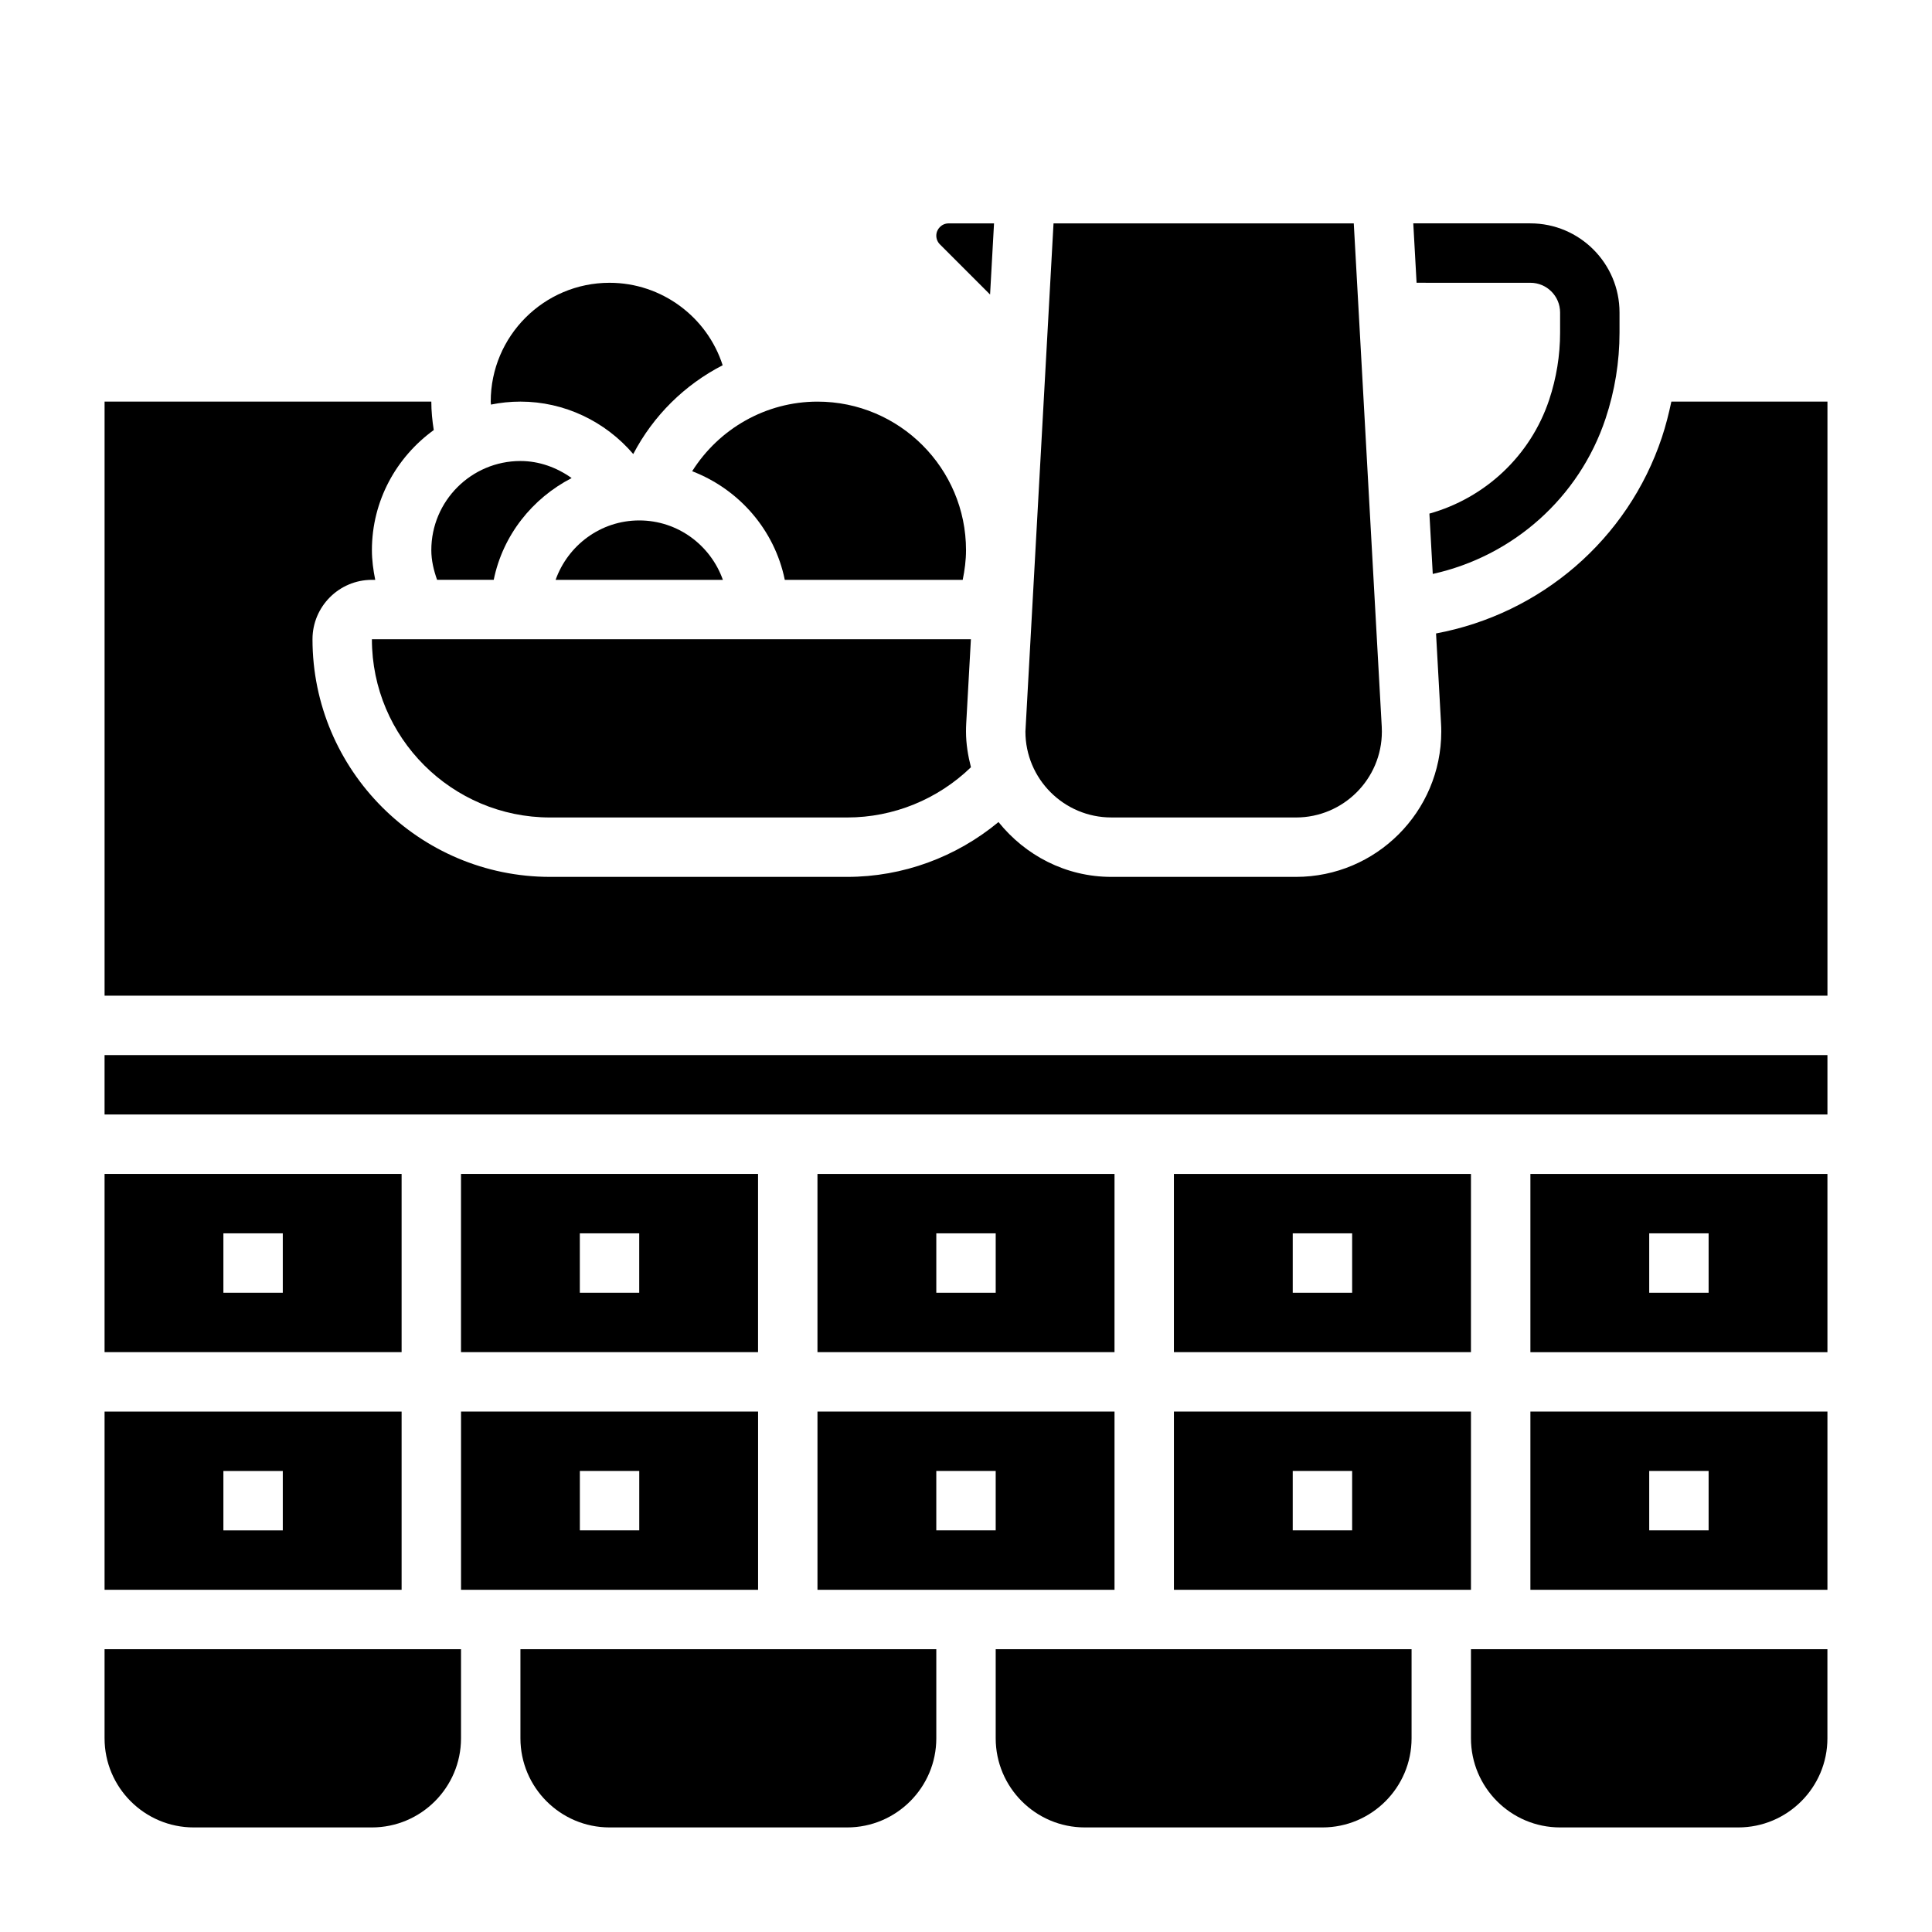
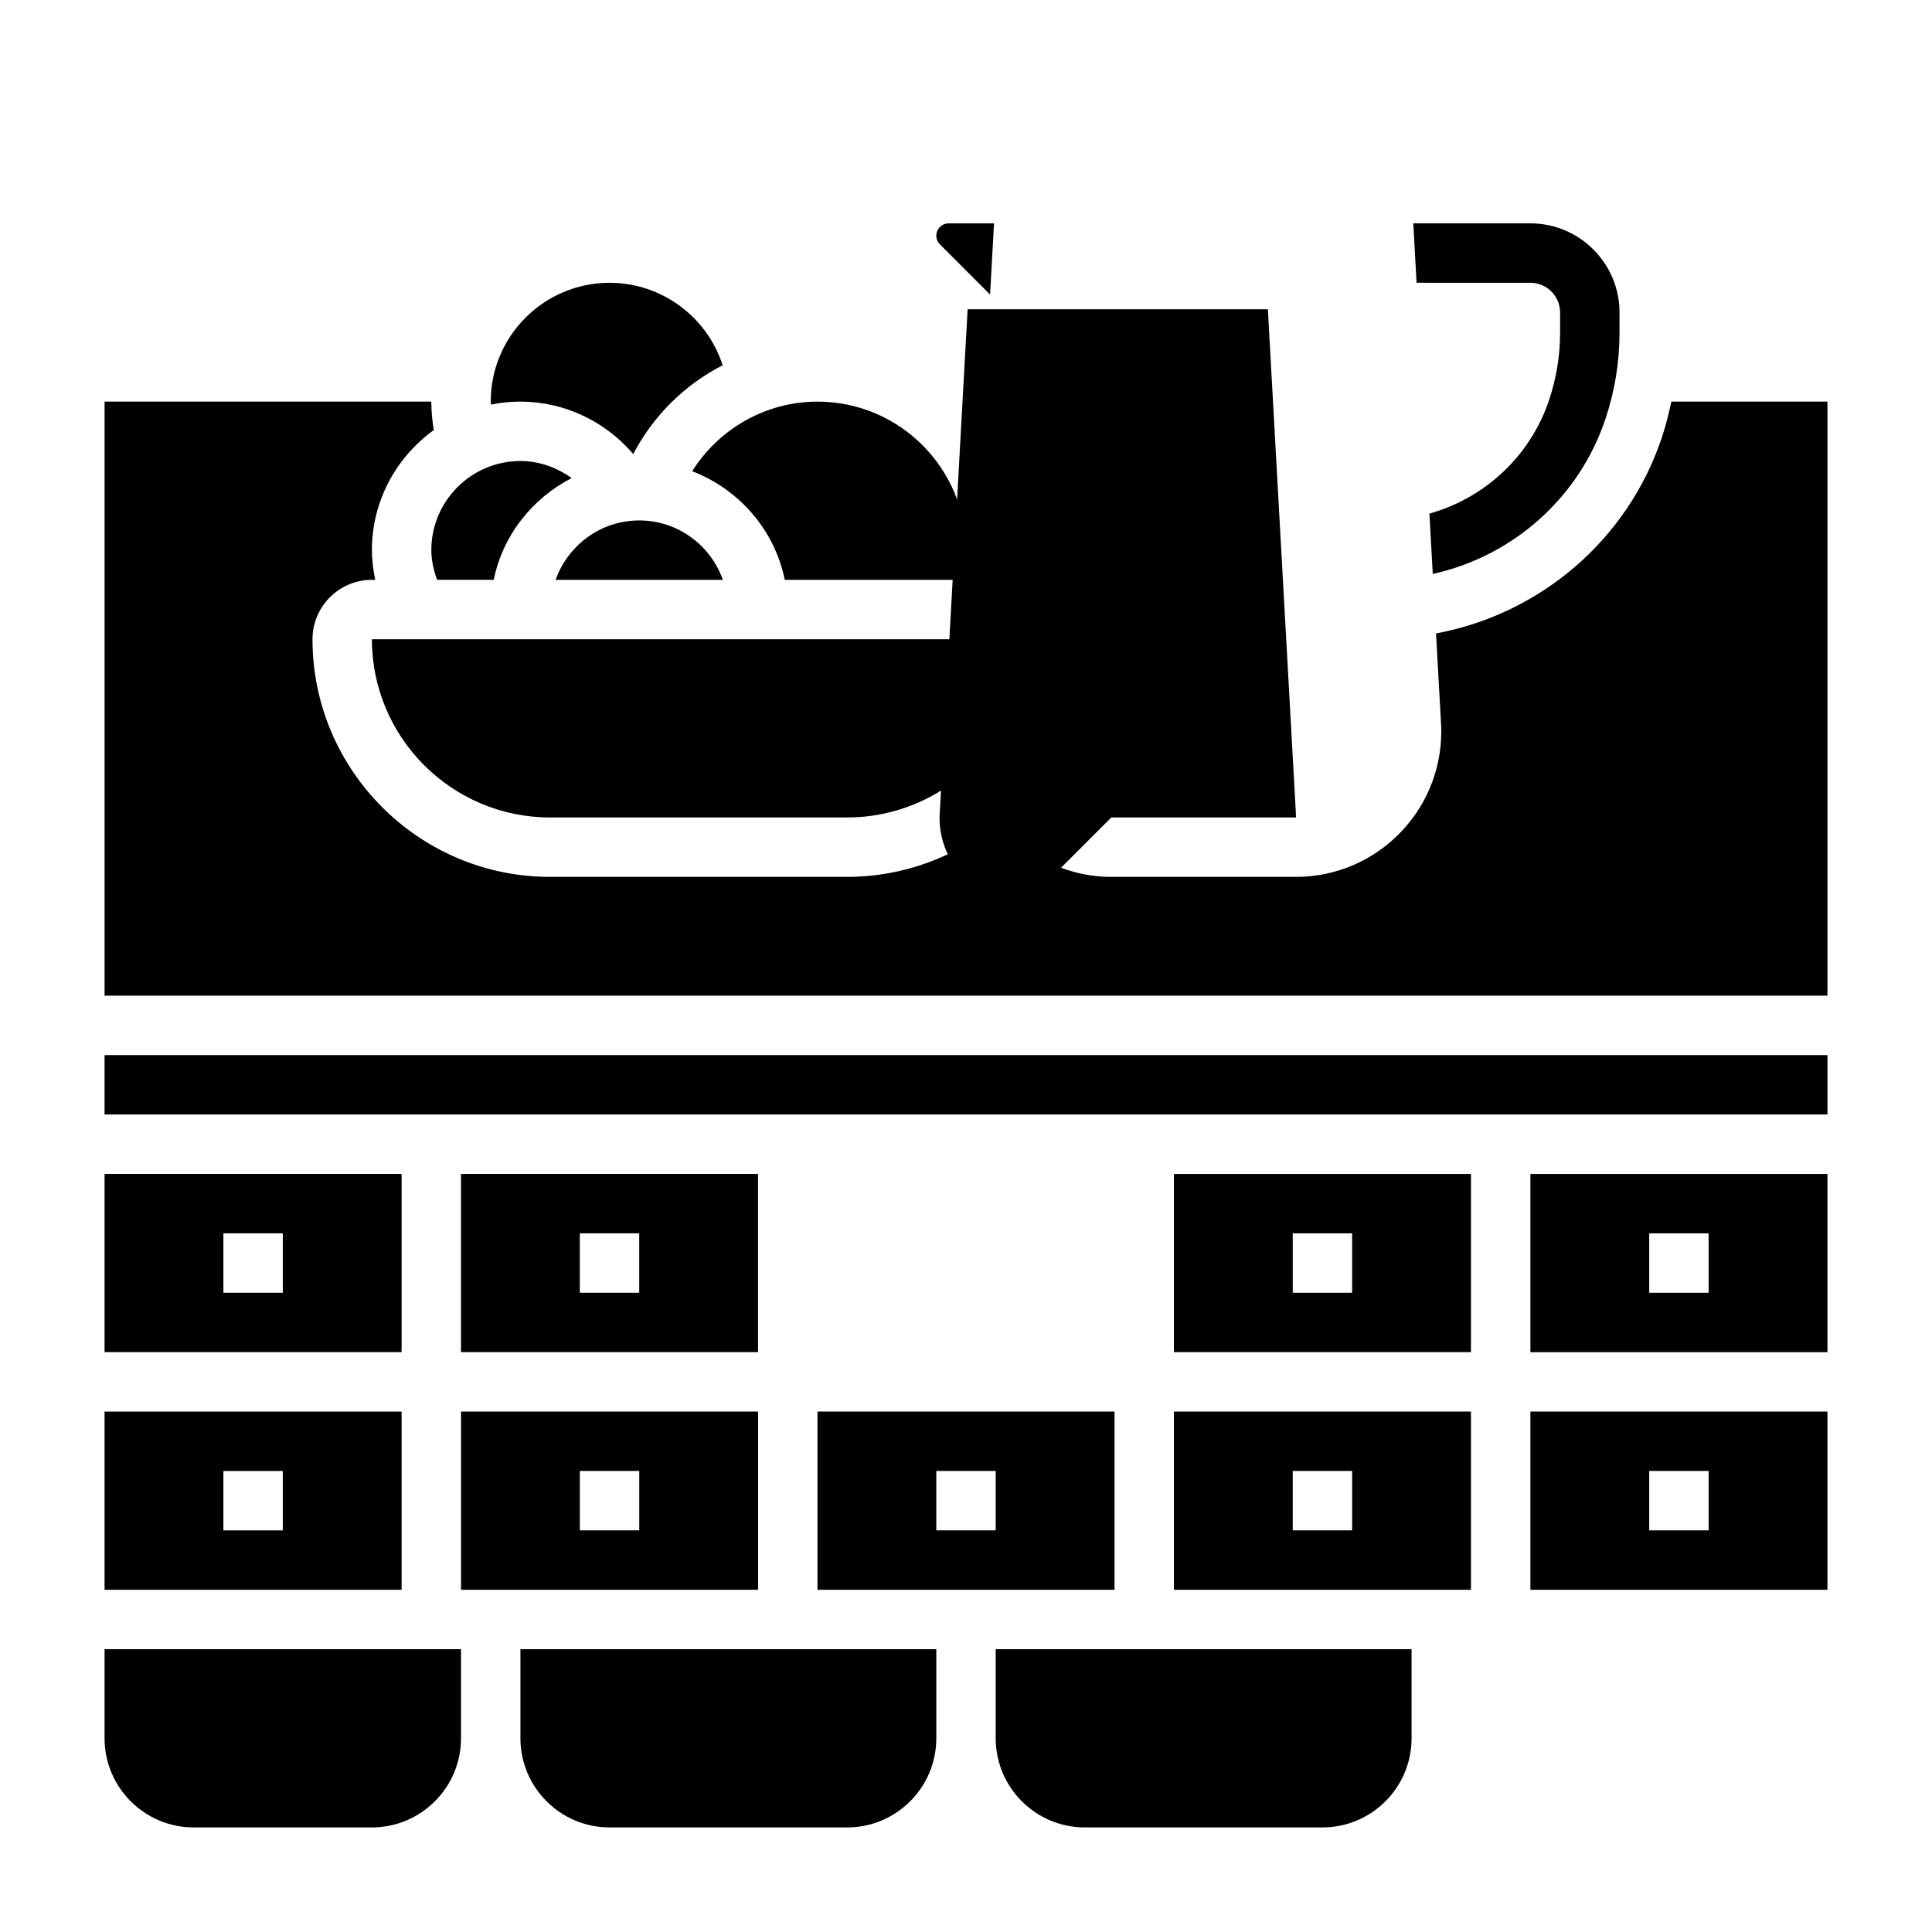
<svg xmlns="http://www.w3.org/2000/svg" fill="#000000" width="800px" height="800px" version="1.1" viewBox="144 144 512 512">
  <g>
    <path d="m549.57 218.94c4.336 0 7.871 3.527 7.871 7.871v5.32c0 6.07-0.977 12.059-2.898 17.832-4.961 14.871-17.004 26.016-31.738 30.148l0.891 15.988c21.238-4.691 38.793-20.152 45.793-41.164 2.457-7.375 3.699-15.043 3.699-22.797v-5.328c0-13.02-10.598-23.617-23.617-23.617h-31.039l0.875 15.742z" />
    <path d="m171.71 604.67c0 13.02 10.598 23.617 23.617 23.617h47.23c13.02 0 23.617-10.598 23.617-23.617v-23.617h-94.465z" />
    <path d="m250.43 455.1h-78.719v47.23h78.719zm-31.488 31.488h-15.742v-15.742h15.742z" />
    <path d="m250.43 518.08h-78.719v47.23h78.719zm-31.488 31.488h-15.742v-15.742h15.742z" />
    <path d="m266.18 565.31h78.719v-47.23l-78.719-0.004zm31.488-31.488h15.742v15.742h-15.742z" />
    <path d="m281.92 604.67c0 13.02 10.598 23.617 23.617 23.617h62.977c13.02 0 23.617-10.598 23.617-23.617v-23.617h-110.21z" />
    <path d="m344.89 455.1h-78.719v47.23h78.719zm-31.488 31.488h-15.742v-15.742h15.742z" />
-     <path d="m438.51 360.64h48.934c12.555 0 22.766-10.207 22.766-22.766l-0.031-1.266-7.414-133.41h-79.57l-7.449 134.67c0 12.559 10.211 22.766 22.766 22.766z" />
+     <path d="m438.51 360.64h48.934l-0.031-1.266-7.414-133.41h-79.57l-7.449 134.67c0 12.559 10.211 22.766 22.766 22.766z" />
    <path d="m289.79 360.64h78.719c12.305 0 24.027-4.824 32.801-13.312-0.773-3.035-1.309-6.168-1.309-9.453 0-0.715 0.016-1.434 0.055-2.133l1.242-22.332h-158.74c0 26.047 21.184 47.23 47.23 47.23z" />
    <path d="m406.38 222.06 1.047-18.859h-12.035c-1.797 0-3.262 1.465-3.262 3.258 0 0.859 0.348 1.699 0.953 2.297z" />
    <path d="m313.41 281.92c-10.25 0-18.91 6.606-22.168 15.742h44.328c-3.25-9.137-11.91-15.742-22.16-15.742z" />
    <path d="m281.92 250.43c11.617 0 22.492 5.227 29.898 13.895 5.336-10.219 13.672-18.383 23.695-23.531-4.102-12.773-16.121-21.852-29.977-21.852-17.367 0-31.488 14.121-31.488 31.488 0 0.27 0.047 0.527 0.055 0.789 2.527-0.512 5.141-0.789 7.816-0.789z" />
    <path d="m327.43 268.88c12.398 4.762 21.844 15.523 24.547 28.789h47.152c0.527-2.582 0.875-5.207 0.875-7.875 0-21.703-17.656-39.359-39.359-39.359-13.699 0-26.113 7.188-33.215 18.445z" />
    <path d="m259.83 297.66h15.012c2.41-11.824 10.219-21.586 20.648-26.969-3.934-2.797-8.594-4.519-13.57-4.519-13.02 0-23.617 10.598-23.617 23.617 0 2.723 0.633 5.344 1.527 7.871z" />
    <path d="m360.64 565.31h78.719v-47.23l-78.719-0.004zm31.488-31.488h15.742v15.742h-15.742z" />
    <path d="m455.1 565.31h78.719v-47.23l-78.719-0.004zm31.488-31.488h15.742v15.742h-15.742z" />
    <path d="m171.71 423.61h456.58v15.742h-456.58z" />
    <path d="m533.82 455.1h-78.723v47.23h78.719zm-31.488 31.488h-15.742v-15.742h15.742z" />
    <path d="m586.93 250.43c-0.684 3.195-1.473 6.359-2.512 9.477-9.035 27.109-32.133 46.785-59.852 51.965l1.324 23.867c0.047 0.711 0.062 1.426 0.062 2.133 0 21.238-17.27 38.512-38.508 38.512h-48.934c-12.129 0-22.836-5.746-29.898-14.531-11.207 9.281-25.324 14.531-40.098 14.531h-78.723c-34.723 0-62.977-28.254-62.977-62.977 0-8.684 7.062-15.742 15.742-15.742h0.883c-0.523-2.582-0.879-5.215-0.879-7.875 0-13.105 6.512-24.664 16.391-31.82-0.395-2.484-0.648-5.004-0.648-7.539h-86.59v157.44h456.58v-157.44z" />
-     <path d="m533.82 604.67c0 13.02 10.598 23.617 23.617 23.617h47.23c13.02 0 23.617-10.598 23.617-23.617v-23.617h-94.465z" />
    <path d="m549.57 565.31h78.719v-47.23l-78.719-0.004zm31.488-31.488h15.742v15.742h-15.742z" />
    <path d="m407.87 604.67c0 13.02 10.598 23.617 23.617 23.617h62.977c13.02 0 23.617-10.598 23.617-23.617v-23.617h-110.21z" />
-     <path d="m439.36 455.1h-78.723v47.23h78.719zm-31.488 31.488h-15.742v-15.742h15.742z" />
    <path d="m549.57 502.34h78.719v-47.23l-78.719-0.004zm31.488-31.488h15.742v15.742h-15.742z" />
  </g>
</svg>